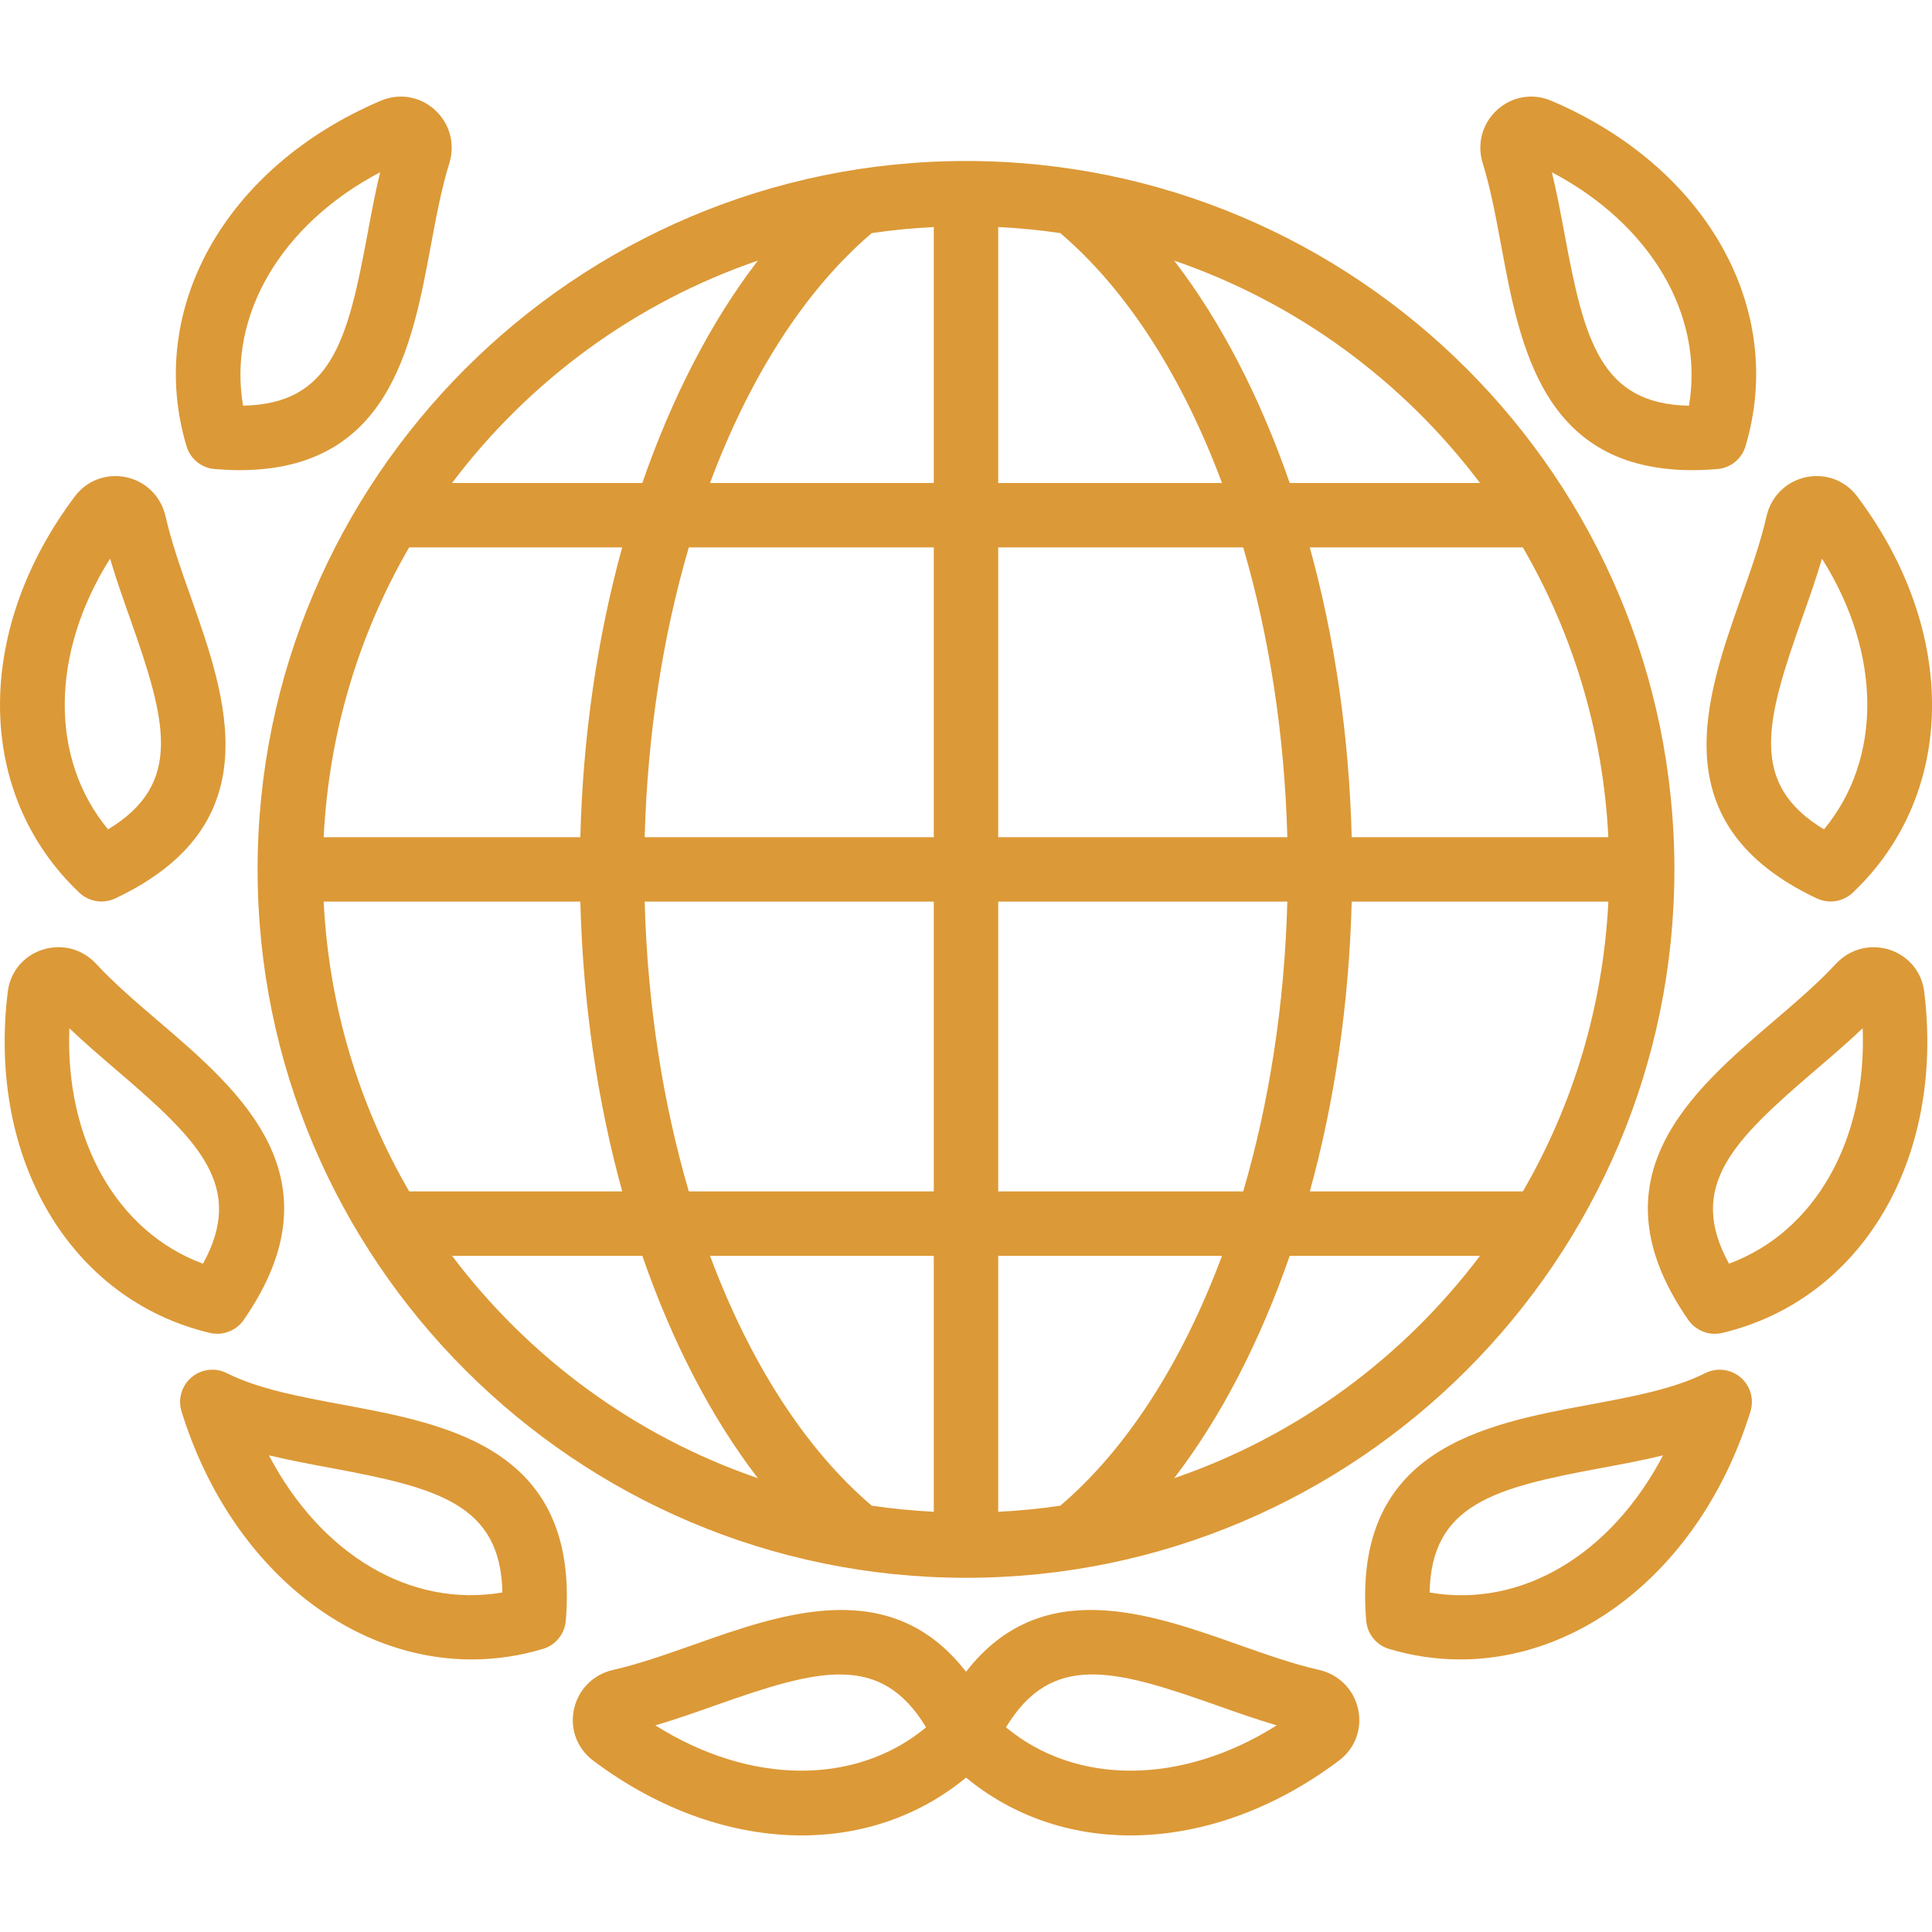
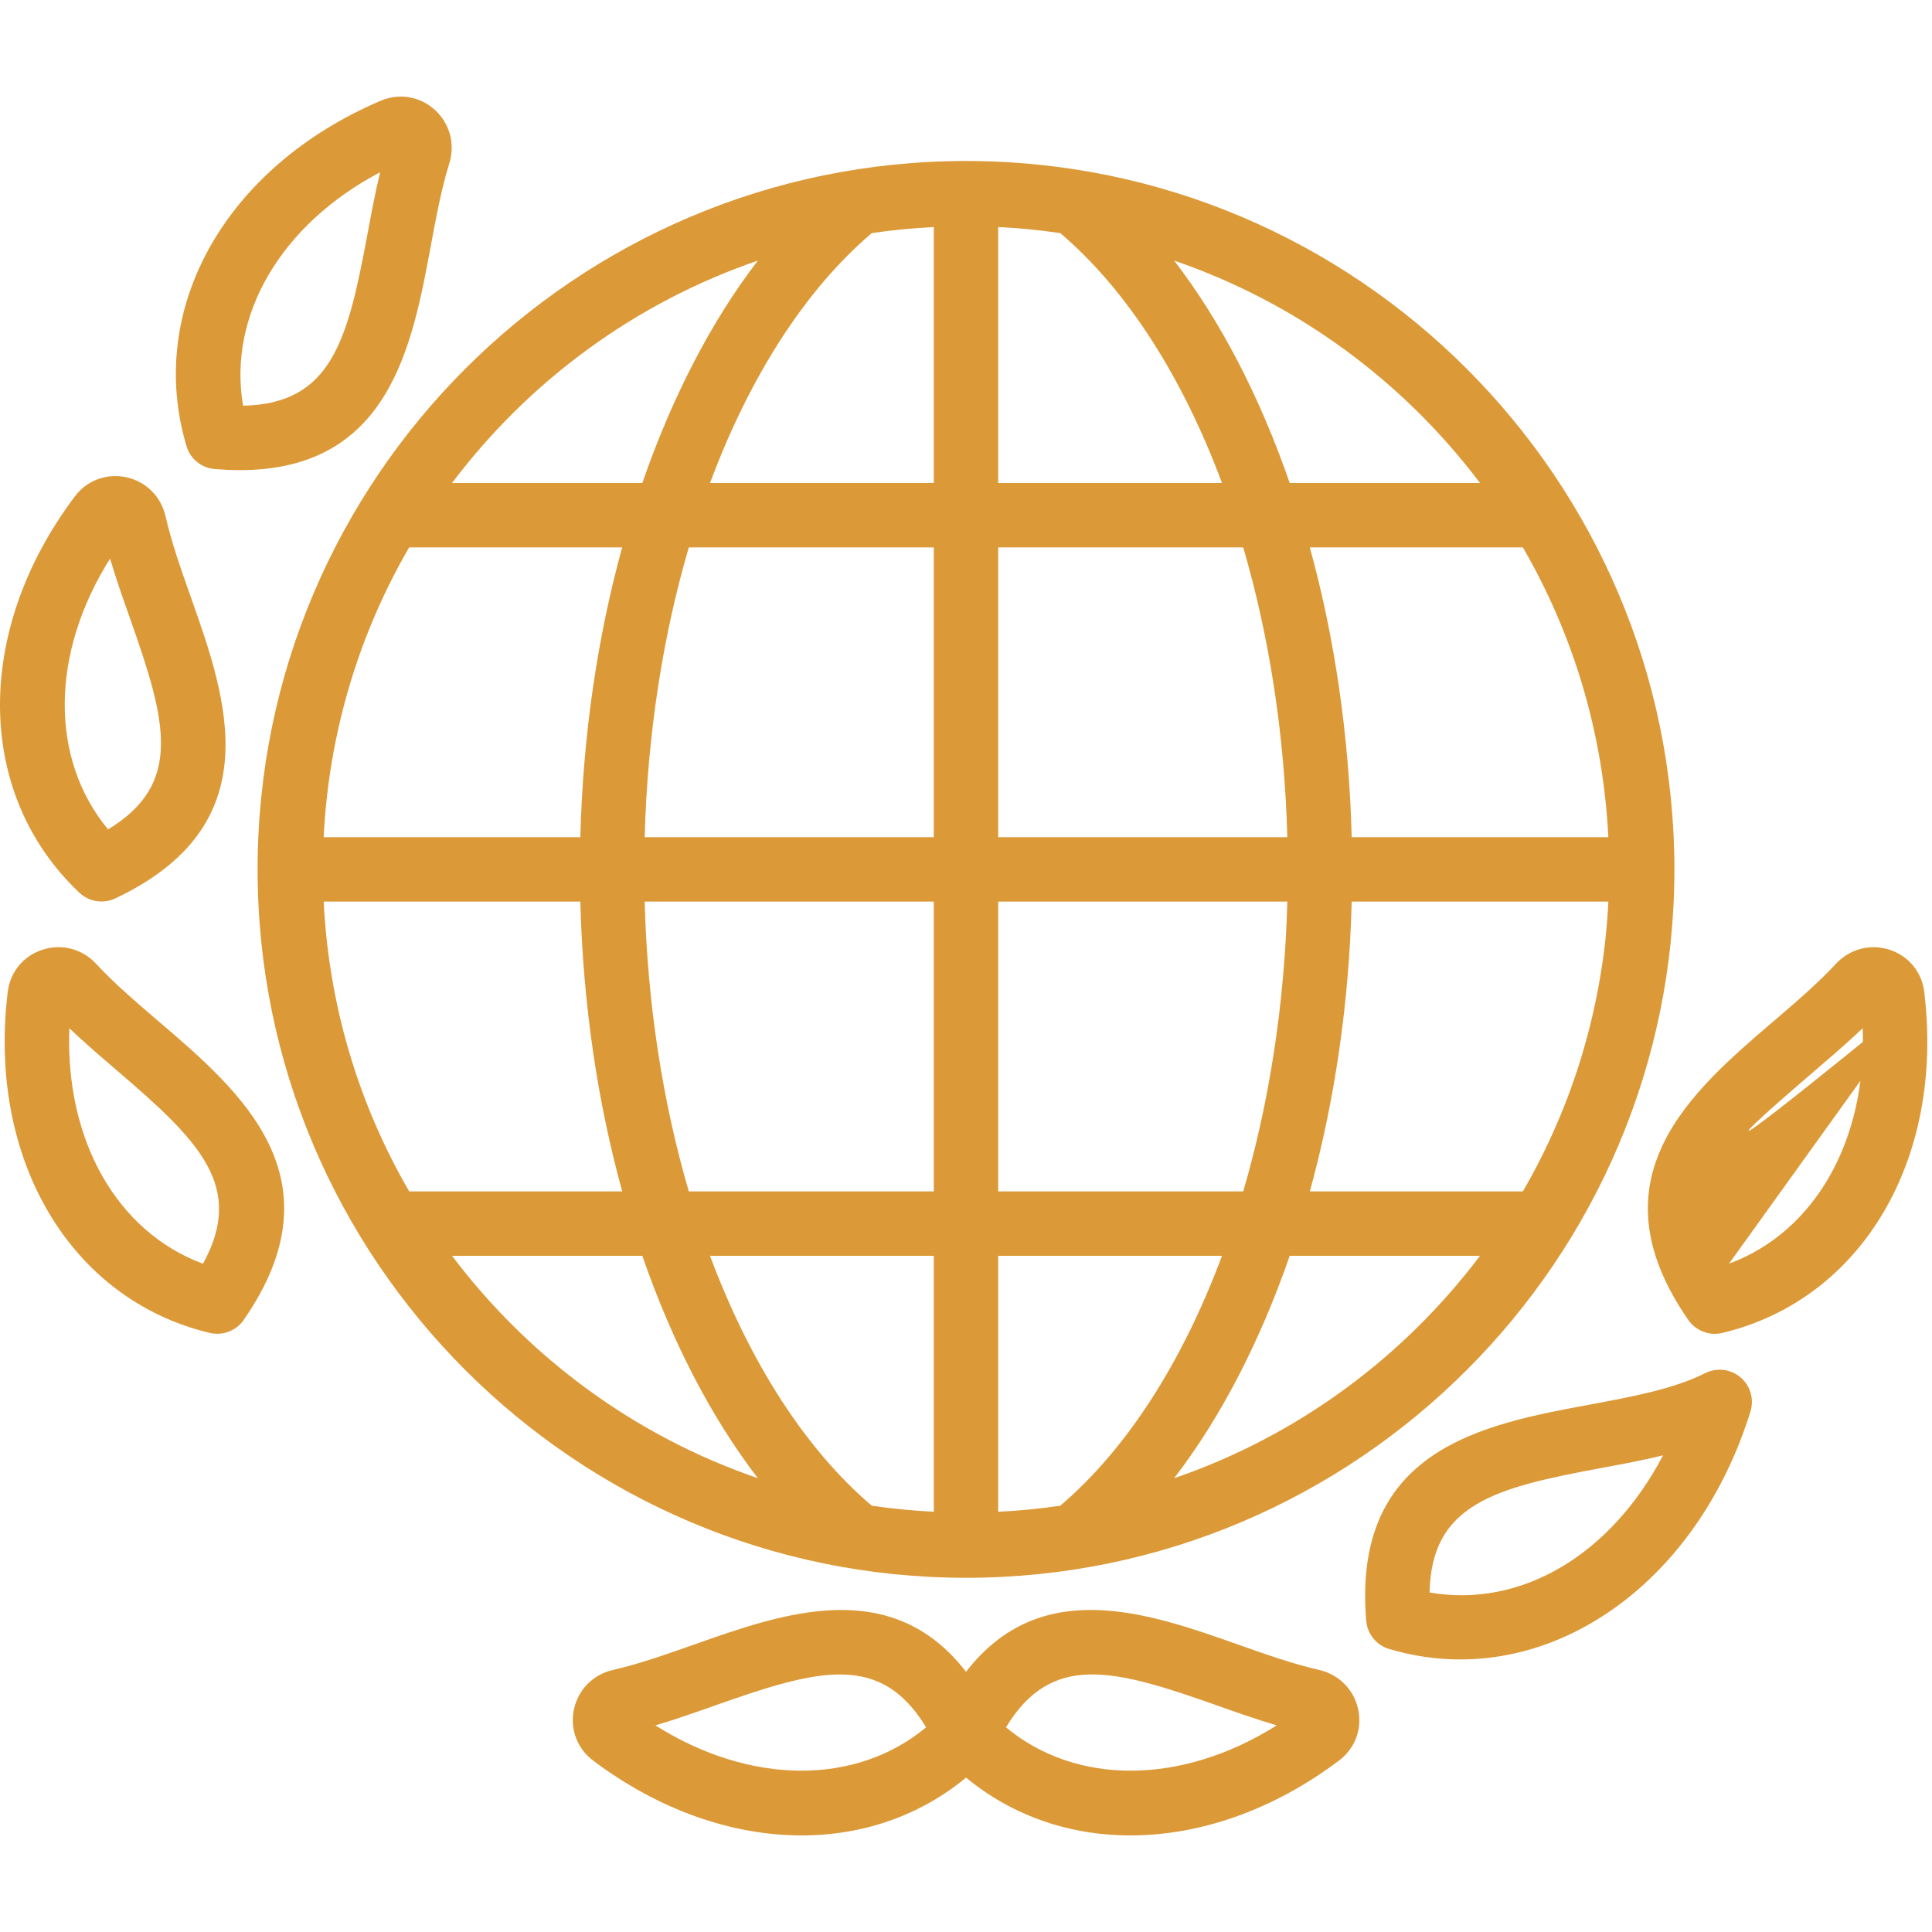
<svg xmlns="http://www.w3.org/2000/svg" width="63" height="63" viewBox="0 0 63 63" fill="none">
  <g clip-path="url(#clip0_734_34235)">
-     <path d="M15.381 54.112C16.149 54.112 16.93 54.001 17.703 53.769C18.118 53.647 18.414 53.281 18.45 52.85C18.913 47.244 14.629 46.447 11.186 45.807C9.766 45.543 8.426 45.294 7.396 44.776C7.018 44.586 6.566 44.641 6.245 44.914C5.923 45.186 5.795 45.623 5.92 46.027C7.455 50.971 11.287 54.112 15.381 54.112ZM10.803 47.871C14.266 48.515 16.325 49.049 16.383 51.928C13.386 52.442 10.465 50.692 8.769 47.456C9.439 47.617 10.126 47.745 10.803 47.871Z" fill="#DC9937" />
    <path d="M7.084 43.493C7.423 43.493 7.748 43.328 7.946 43.042C11.153 38.419 7.84 35.587 5.179 33.311C4.431 32.671 3.723 32.065 3.134 31.428C2.684 30.942 2.013 30.766 1.383 30.97C0.763 31.17 0.331 31.696 0.253 32.343C-0.415 37.809 2.295 42.382 6.841 43.464C6.921 43.484 7.002 43.492 7.083 43.492L7.084 43.493ZM2.262 33.531C2.761 34.006 3.294 34.462 3.814 34.908C6.49 37.197 8.006 38.688 6.619 41.208C3.816 40.172 2.119 37.178 2.262 33.531Z" fill="#DC9937" />
    <path d="M4.11 15.56C3.473 15.429 2.834 15.664 2.443 16.184C-0.867 20.584 -0.808 25.899 2.588 29.11C2.787 29.299 3.047 29.397 3.31 29.397C3.462 29.397 3.614 29.364 3.758 29.296C8.846 26.896 7.393 22.787 6.228 19.485C5.899 18.556 5.589 17.678 5.398 16.834C5.25 16.187 4.757 15.698 4.11 15.56ZM3.524 27.045C1.616 24.745 1.643 21.303 3.589 18.216C3.785 18.878 4.018 19.539 4.247 20.185C5.419 23.505 5.987 25.555 3.524 27.045Z" fill="#DC9937" />
    <path d="M12.418 3.284C7.352 5.44 4.745 10.073 6.082 14.55C6.205 14.964 6.57 15.261 7 15.295C7.284 15.318 7.554 15.331 7.813 15.331C12.687 15.331 13.436 11.302 14.045 8.032C14.225 7.064 14.395 6.15 14.651 5.326C14.848 4.691 14.666 4.022 14.176 3.579C13.693 3.142 13.02 3.029 12.418 3.284ZM11.98 7.649C11.337 11.112 10.804 13.171 7.926 13.229C7.423 10.284 9.166 7.316 12.395 5.617C12.234 6.287 12.106 6.975 11.98 7.649Z" fill="#DC9937" />
    <path d="M43.013 54.454C42.169 54.263 41.292 53.952 40.364 53.625C37.464 52.599 33.942 51.357 31.501 54.515C29.06 51.358 25.538 52.6 22.639 53.625C21.71 53.952 20.833 54.263 19.989 54.455C19.342 54.602 18.854 55.095 18.715 55.742C18.58 56.379 18.819 57.018 19.34 57.409C21.506 59.038 23.894 59.851 26.143 59.851C28.118 59.851 29.984 59.218 31.502 57.966C33.019 59.218 34.884 59.851 36.861 59.851C39.11 59.851 41.499 59.038 43.664 57.409C44.185 57.018 44.424 56.38 44.289 55.742C44.15 55.096 43.661 54.602 43.013 54.454ZM21.37 56.262C22.032 56.067 22.694 55.834 23.339 55.605C26.661 54.432 28.71 53.865 30.199 56.326C27.9 58.235 24.456 58.208 21.37 56.262ZM32.804 56.326C34.295 53.863 36.346 54.432 39.664 55.605C40.309 55.834 40.971 56.067 41.632 56.262C38.545 58.208 35.102 58.235 32.804 56.326Z" fill="#DC9937" />
    <path d="M55.605 44.776C54.575 45.294 53.233 45.543 51.814 45.807C48.371 46.447 44.087 47.244 44.55 52.85C44.586 53.281 44.882 53.647 45.297 53.77C46.072 54.002 46.85 54.112 47.619 54.112C51.711 54.112 55.545 50.97 57.08 46.026C57.205 45.623 57.077 45.185 56.755 44.913C56.434 44.641 55.983 44.588 55.605 44.776ZM46.617 51.929C46.675 49.05 48.734 48.516 52.196 47.873C52.873 47.748 53.56 47.62 54.23 47.457C52.533 50.693 49.614 52.447 46.617 51.929Z" fill="#DC9937" />
-     <path d="M62.748 32.345C62.67 31.698 62.237 31.172 61.617 30.971C60.99 30.767 60.318 30.942 59.864 31.431C59.276 32.066 58.569 32.672 57.821 33.312C55.16 35.588 51.848 38.42 55.054 43.043C55.252 43.328 55.577 43.494 55.916 43.494C55.997 43.494 56.078 43.485 56.158 43.466C60.704 42.384 63.414 37.812 62.747 32.346L62.748 32.345ZM56.381 41.207C54.994 38.687 56.51 37.196 59.186 34.907C59.706 34.461 60.24 34.006 60.739 33.53C60.881 37.177 59.185 40.17 56.381 41.207Z" fill="#DC9937" />
-     <path d="M60.559 16.185C60.167 15.664 59.531 15.427 58.891 15.56C58.245 15.698 57.752 16.187 57.604 16.835C57.413 17.679 57.103 18.557 56.774 19.485C55.609 22.787 54.157 26.896 59.244 29.296C59.388 29.363 59.54 29.397 59.692 29.397C59.955 29.397 60.214 29.298 60.415 29.11C63.809 25.899 63.868 20.585 60.559 16.185ZM59.477 27.045C57.014 25.555 57.582 23.505 58.755 20.185C58.984 19.539 59.217 18.878 59.412 18.216C61.359 21.303 61.385 24.745 59.477 27.045Z" fill="#DC9937" />
-     <path d="M50.581 3.284C49.98 3.029 49.309 3.142 48.825 3.579C48.334 4.022 48.153 4.692 48.35 5.323C48.606 6.15 48.776 7.064 48.956 8.032C49.564 11.302 50.312 15.331 55.188 15.331C55.446 15.331 55.718 15.318 56 15.295C56.431 15.261 56.796 14.964 56.919 14.55C58.255 10.072 55.648 5.439 50.581 3.284ZM55.075 13.23C52.197 13.171 51.664 11.111 51.021 7.65C50.896 6.977 50.768 6.288 50.605 5.618C53.834 7.318 55.577 10.285 55.075 13.23Z" fill="#DC9937" />
+     <path d="M62.748 32.345C62.67 31.698 62.237 31.172 61.617 30.971C60.99 30.767 60.318 30.942 59.864 31.431C59.276 32.066 58.569 32.672 57.821 33.312C55.16 35.588 51.848 38.42 55.054 43.043C55.252 43.328 55.577 43.494 55.916 43.494C55.997 43.494 56.078 43.485 56.158 43.466C60.704 42.384 63.414 37.812 62.747 32.346L62.748 32.345ZC54.994 38.687 56.51 37.196 59.186 34.907C59.706 34.461 60.24 34.006 60.739 33.53C60.881 37.177 59.185 40.17 56.381 41.207Z" fill="#DC9937" />
    <path d="M31.5 5.25C18.763 5.25 8.4 15.613 8.4 28.35C8.4 41.088 18.763 51.45 31.5 51.45C44.238 51.45 54.6 41.088 54.6 28.35C54.6 15.613 44.238 5.25 31.5 5.25ZM48.261 15.75H42.056C41.091 12.965 39.819 10.489 38.288 8.498C42.299 9.873 45.756 12.428 48.261 15.75ZM34.574 49.099C33.908 49.198 33.234 49.263 32.55 49.297V40.95H39.848C38.564 44.395 36.757 47.241 34.574 49.099ZM23.153 40.95H30.45V49.297C29.767 49.263 29.093 49.197 28.427 49.099C26.244 47.241 24.437 44.395 23.153 40.95ZM10.554 29.4H18.924C19.008 32.71 19.48 35.915 20.29 38.85H13.343C11.713 36.043 10.725 32.83 10.555 29.4H10.554ZM28.427 7.601C29.093 7.502 29.767 7.437 30.45 7.404V15.75H23.153C24.437 12.305 26.244 9.459 28.427 7.601ZM39.848 15.75H32.55V7.404C33.234 7.437 33.908 7.503 34.574 7.601C36.757 9.459 38.564 12.305 39.848 15.75ZM40.54 17.85C41.388 20.745 41.89 23.958 41.978 27.3H32.55V17.85H40.54ZM30.45 17.85V27.3H21.022C21.111 23.958 21.613 20.745 22.461 17.85H30.45ZM18.924 27.3H10.554C10.725 23.87 11.713 20.657 13.342 17.85H20.288C19.48 20.785 19.008 23.99 18.924 27.3ZM21.022 29.4H30.45V38.85H22.461C21.613 35.955 21.111 32.742 21.022 29.4ZM32.55 38.85V29.4H41.978C41.89 32.742 41.388 35.955 40.54 38.85H32.55ZM44.077 29.4H52.447C52.276 32.83 51.288 36.043 49.659 38.85H42.712C43.521 35.915 43.993 32.71 44.077 29.4ZM44.077 27.3C43.993 23.99 43.521 20.785 42.711 17.85H49.658C51.288 20.657 52.276 23.87 52.446 27.3H44.077ZM24.713 8.498C23.183 10.489 21.91 12.966 20.945 15.75H14.74C17.244 12.428 20.701 9.873 24.713 8.498ZM14.74 40.95H20.945C21.91 43.735 23.182 46.211 24.713 48.202C20.702 46.827 17.244 44.272 14.74 40.95ZM38.288 48.202C39.817 46.211 41.091 43.734 42.056 40.95H48.261C45.756 44.272 42.3 46.827 38.288 48.202Z" fill="#DC9937" />
  </g>
  <defs>
    <clipPath id="clip0_734_34235">
      <rect width="63" height="63" fill="white" />
    </clipPath>
  </defs>
</svg>